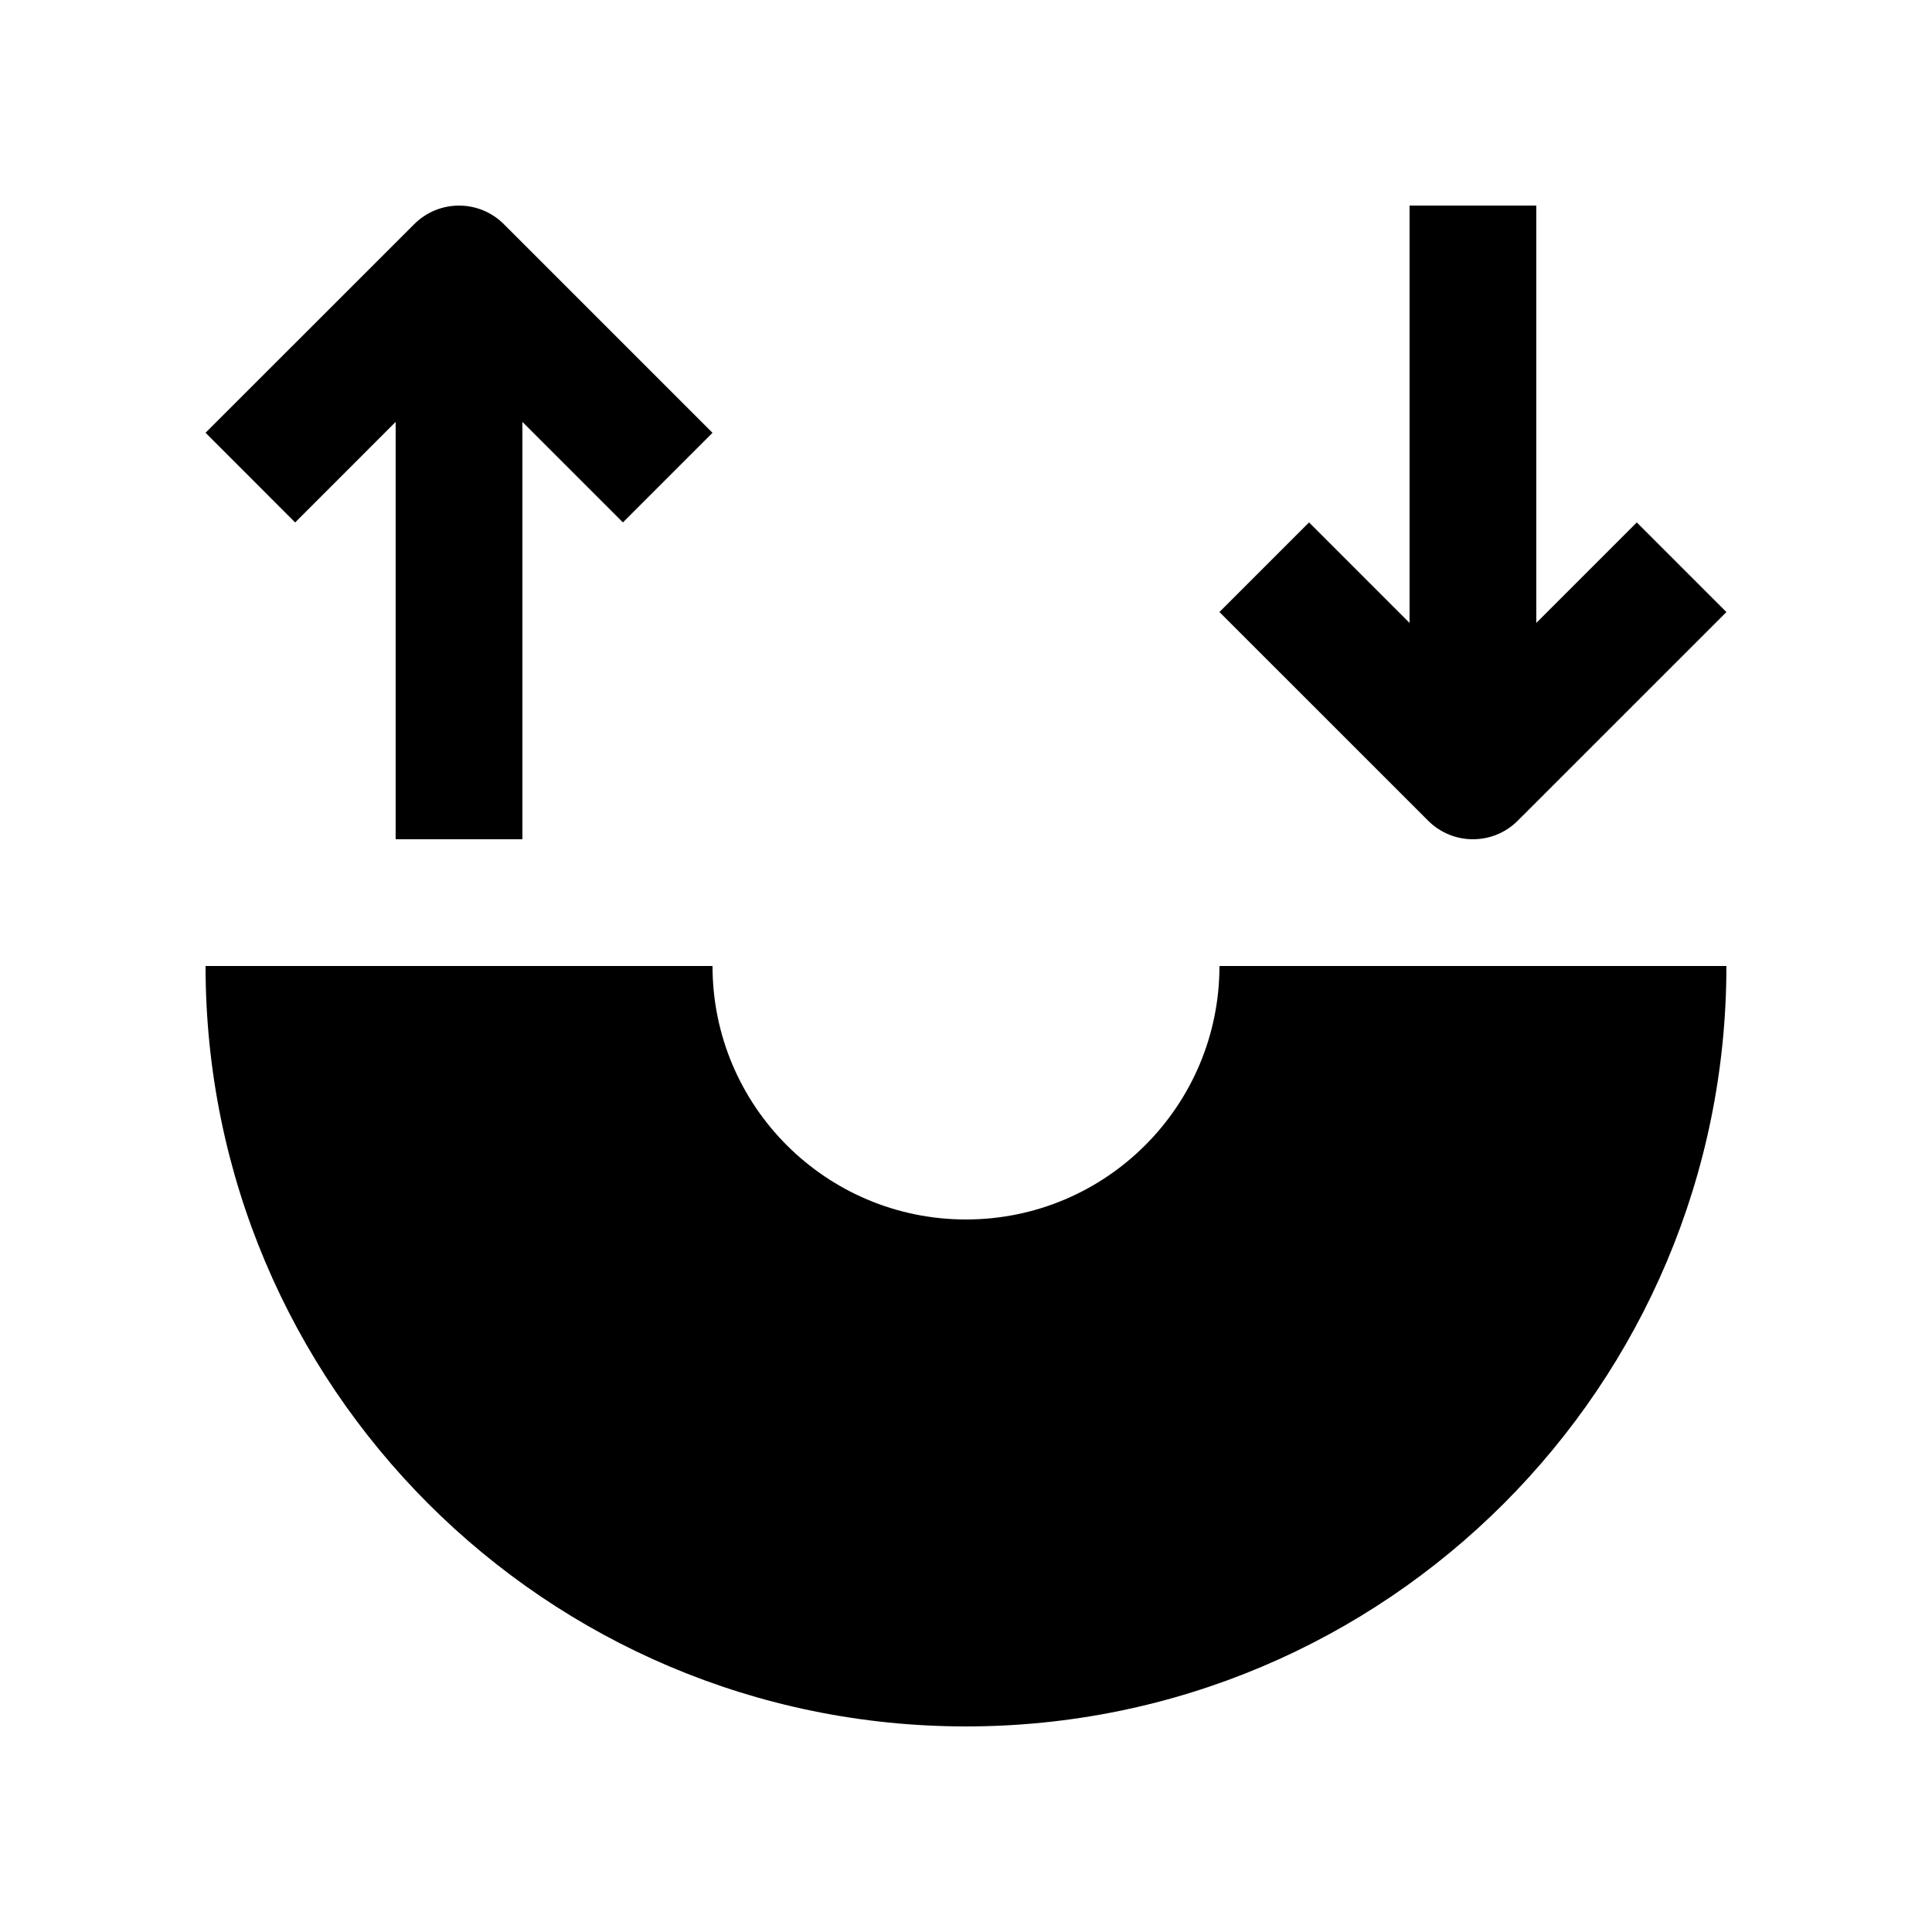
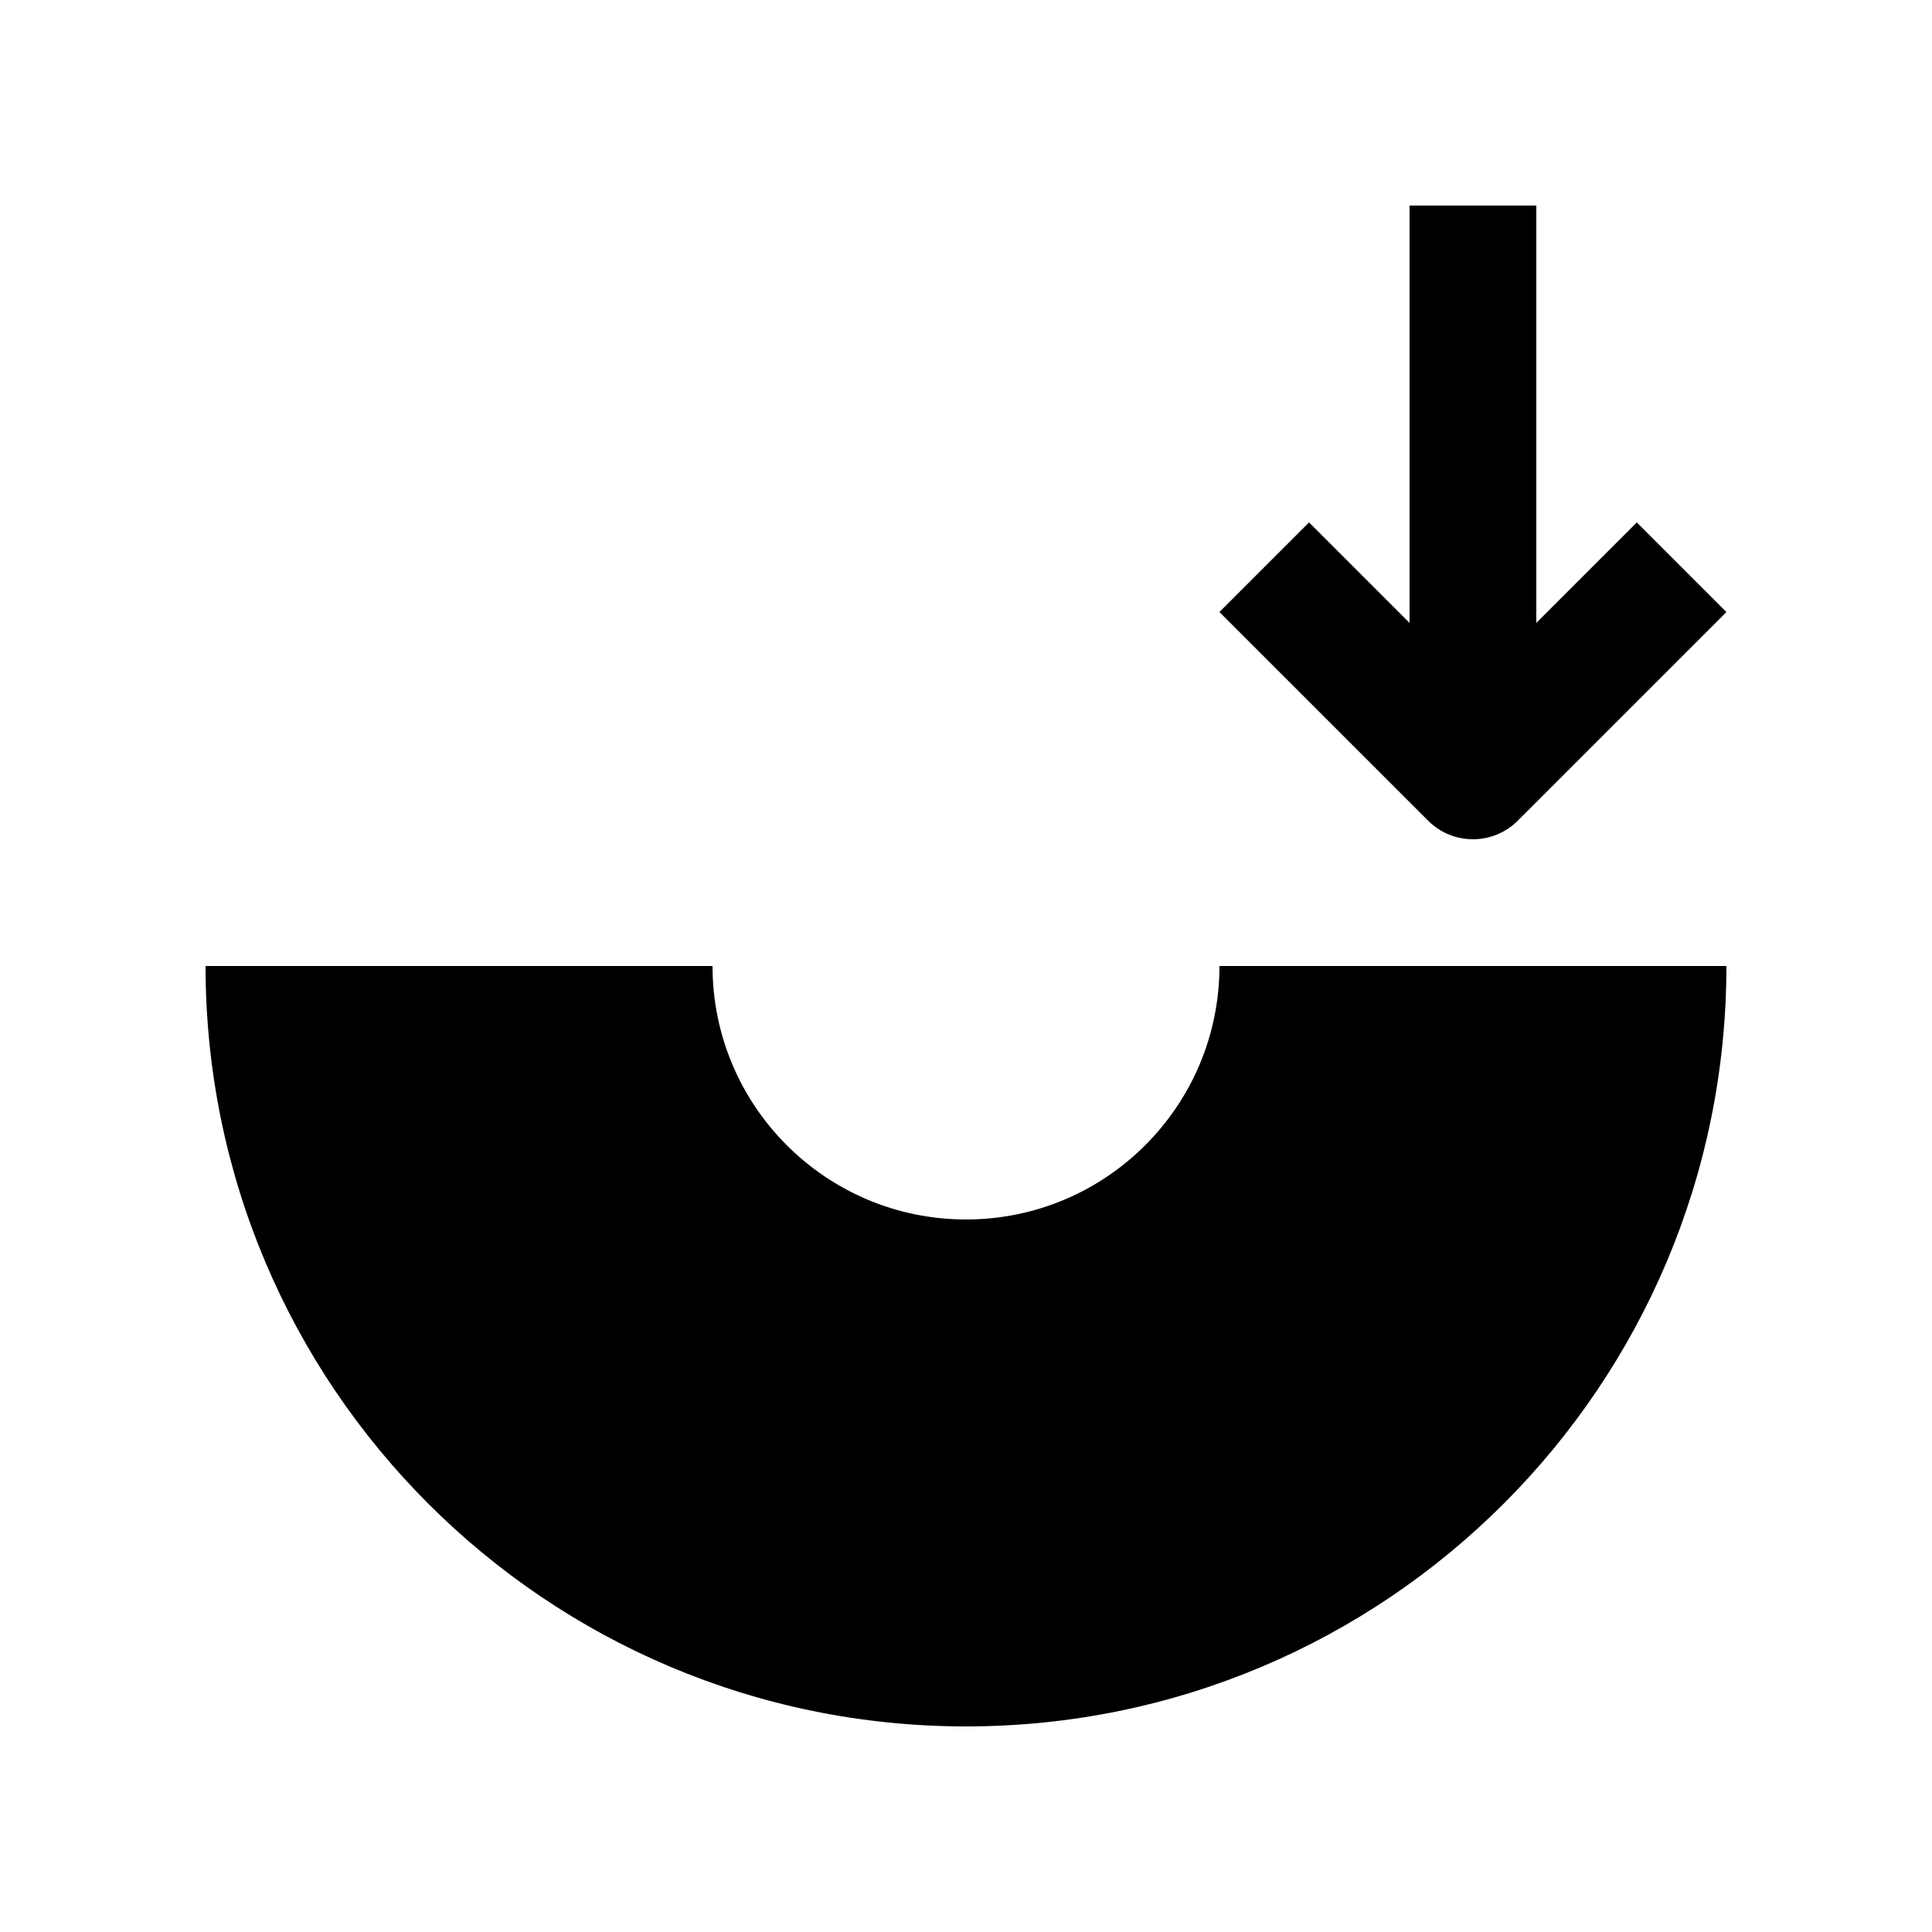
<svg xmlns="http://www.w3.org/2000/svg" fill="#000000" width="800px" height="800px" version="1.1" viewBox="144 144 512 512">
  <g>
    <path d="m577.77 282.45-26.633 26.629v-110.6h-33.59v110.6l-26.633-26.637-23.75 23.75 55.305 55.301c6.566 6.559 17.191 6.559 23.75 0l55.301-55.289z" />
-     <path d="m332.82 258.7-55.301-55.297c-6.559-6.559-17.184-6.559-23.746 0l-55.301 55.281 23.746 23.766 26.633-26.637v110.6h33.59v-110.6l26.637 26.633z" />
    <path d="m467.17 400c0 37.082-30.062 67.172-67.172 67.172-37.105 0-67.172-30.094-67.172-67.172h-134.35c0 111.29 90.219 201.52 201.52 201.52s201.52-90.23 201.52-201.52z" />
  </g>
</svg>